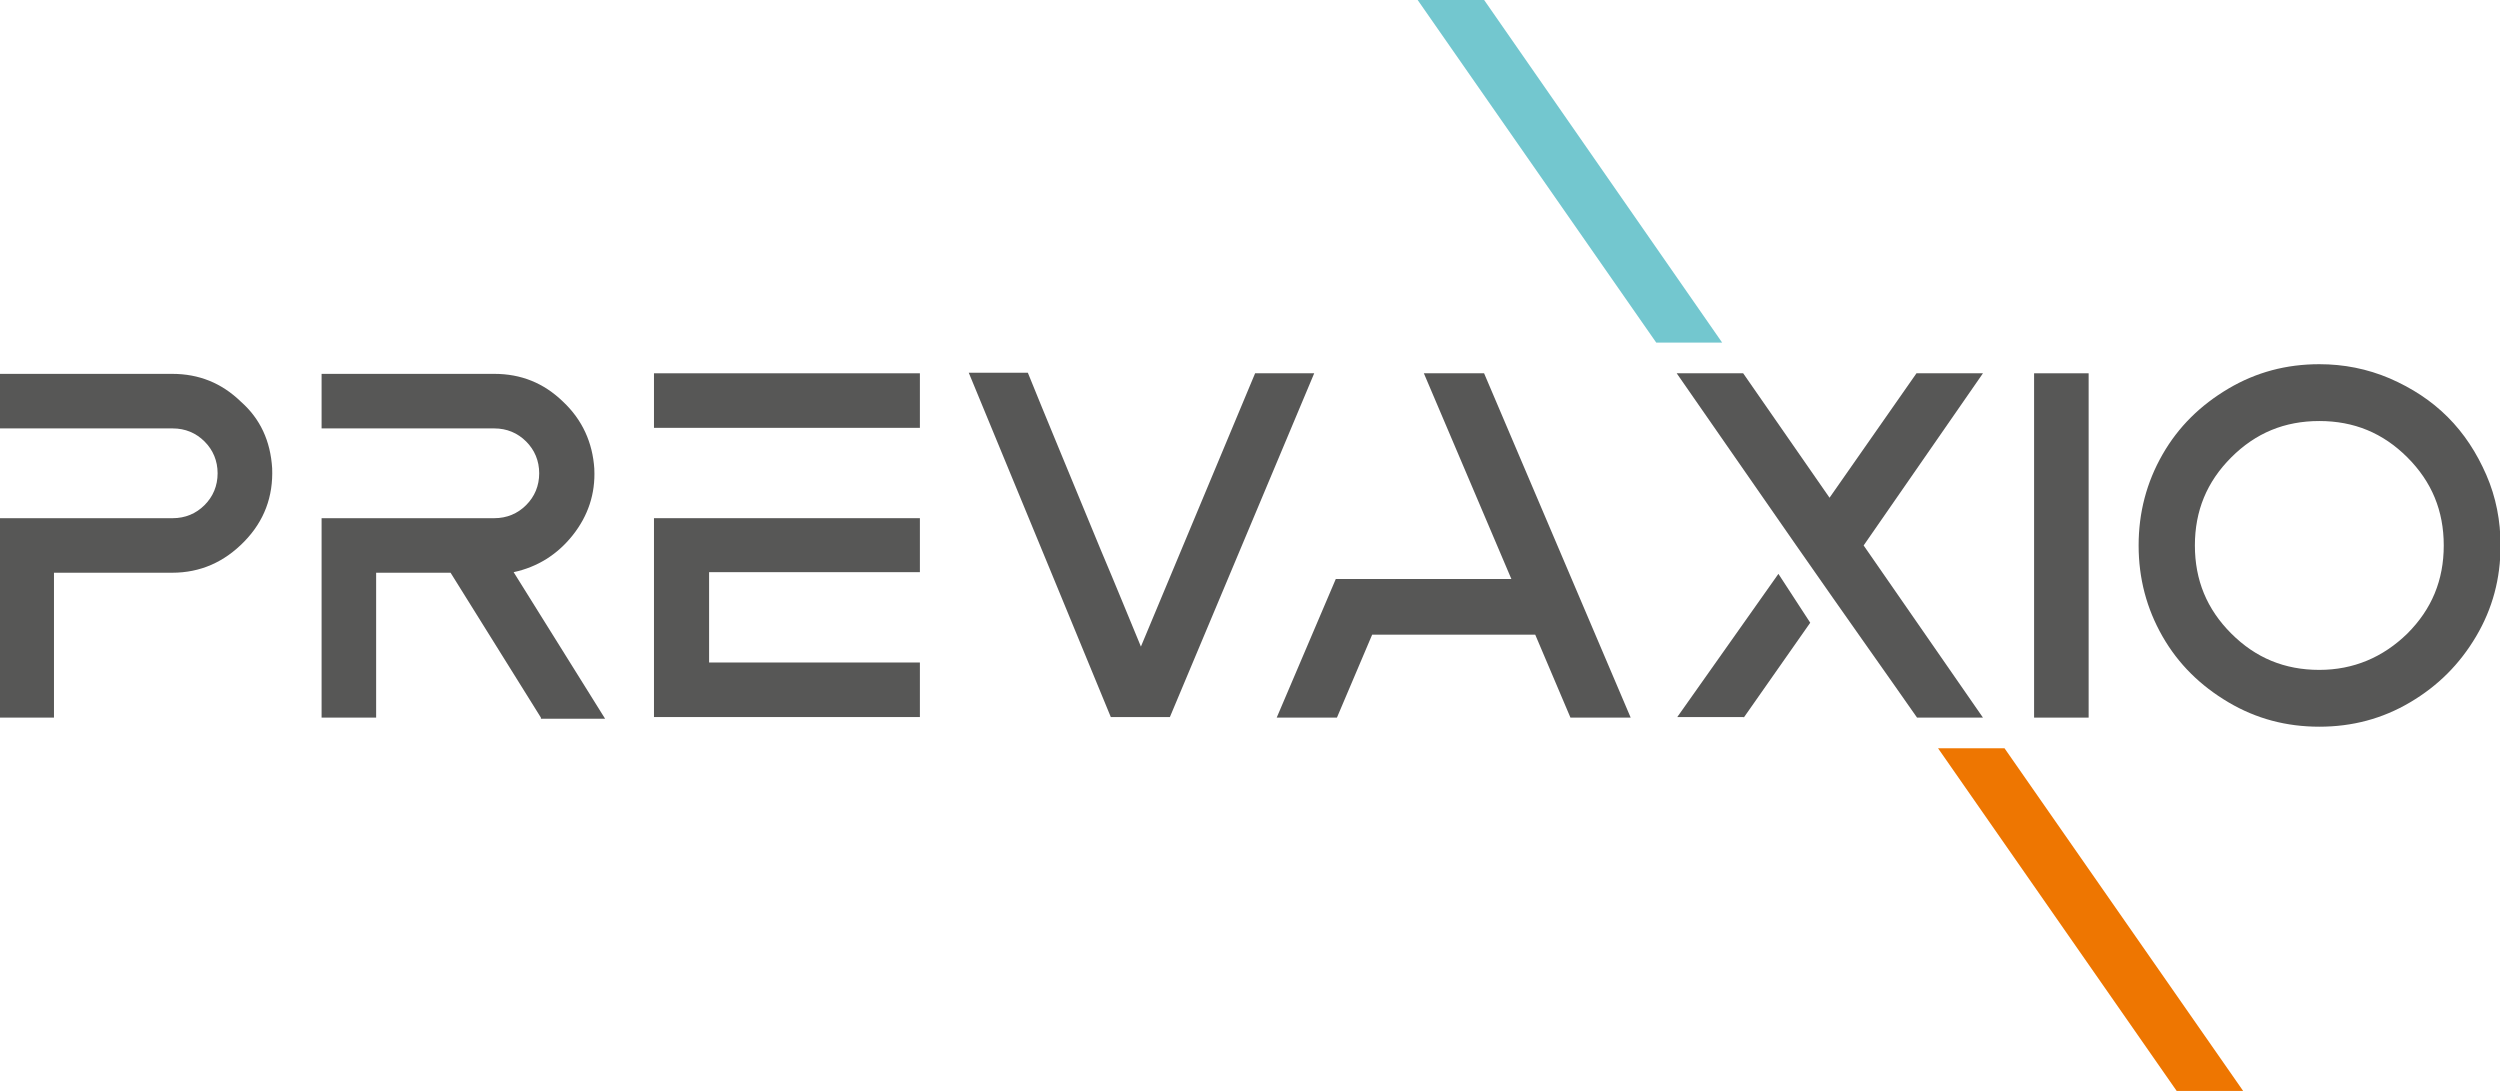
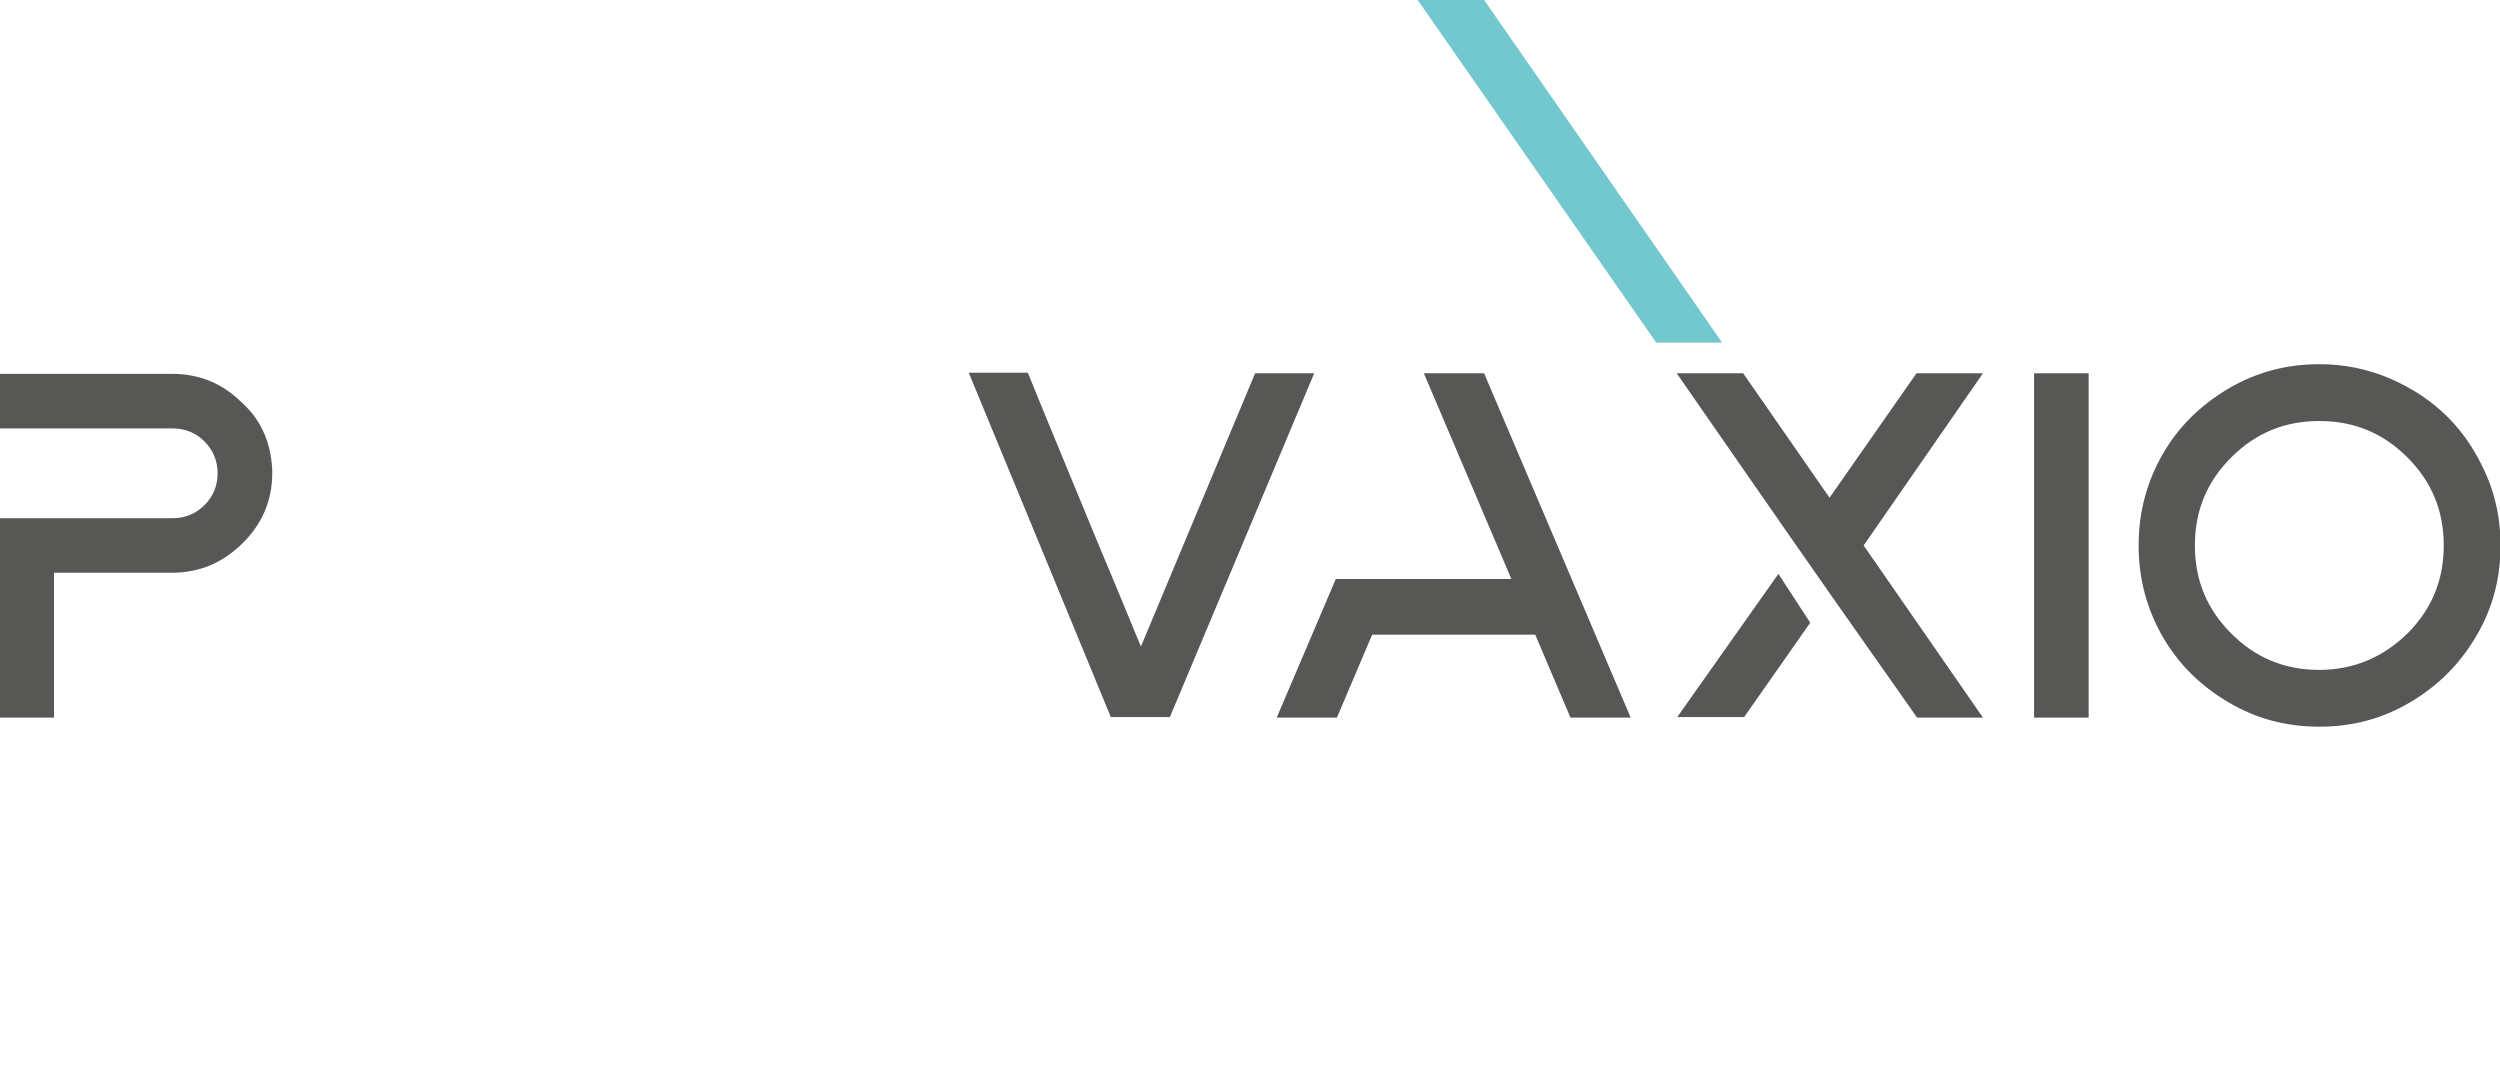
<svg xmlns="http://www.w3.org/2000/svg" version="1.1" id="Calque_1" x="0px" y="0px" viewBox="0 0 440 192" style="enable-background:new 0 0 440 192;" xml:space="preserve">
  <style type="text/css">
	.st0{fill:#575756;}
	.st1{fill-rule:evenodd;clip-rule:evenodd;fill:#575756;}
	.st2{fill-rule:evenodd;clip-rule:evenodd;fill:#EE7601;}
	.st3{fill-rule:evenodd;clip-rule:evenodd;fill:#73C7CF;}
</style>
  <g>
    <path id="O" class="st0" d="M408.2,64.1c4.3,0,8.4,0.8,12.4,2.5c3.9,1.7,7.3,3.9,10.2,6.8c2.9,2.9,5.1,6.3,6.8,10.2   c1.7,3.9,2.5,8.1,2.5,12.4c0,5.8-1.4,11.1-4.3,16c-2.9,4.9-6.7,8.7-11.6,11.6c-4.9,2.9-10.2,4.3-16,4.3c-5.8,0-11.1-1.4-16-4.3   c-4.9-2.9-8.8-6.7-11.6-11.6c-2.8-4.9-4.2-10.2-4.2-16c0-5.8,1.4-11.1,4.2-16c2.8-4.9,6.7-8.7,11.6-11.6   C397.1,65.5,402.4,64.1,408.2,64.1z M423.7,111.5c4.3-4.3,6.4-9.4,6.4-15.5c0-6.1-2.1-11.2-6.4-15.5c-4.3-4.3-9.4-6.4-15.5-6.4   c-6.1,0-11.2,2.1-15.5,6.4c-4.3,4.3-6.4,9.4-6.4,15.5c0,6.1,2.1,11.2,6.4,15.5c4.3,4.3,9.4,6.4,15.5,6.4   C414.2,117.9,419.4,115.7,423.7,111.5z" />
    <path id="I" class="st0" d="M367.7,126.3H358V65.7h9.6V126.3z" />
    <path id="X" class="st1" d="M337.4,126.3H349L328,96l21-30.3h-11.7l-15.3,21.9l-15.2-21.9h-11.7c4.6,6.6,11.5,16.6,20.9,30.1   S332.6,119.4,337.4,126.3z M306.9,126.3l11.7-16.7L313,101l-17.8,25.2H306.9z" />
    <path id="A" class="st0" d="M276.4,126.3l-6.2-14.6h-28.7l-6.2,14.6h-10.6l10.4-24.4h10.6l0,0H266c-9.7-22.8-14.8-34.8-15.4-36.2   h10.6l25.8,60.6H276.4z" />
    <path id="preva-p" class="st0" d="M47.9,82.4c0.2,5-1.4,9.3-4.9,12.9c-3.5,3.6-7.7,5.5-12.7,5.5H9.5v25.5h-9.6V91.2h30.4h0.1   c2.2,0,4.1-0.8,5.6-2.3c1.5-1.5,2.3-3.4,2.3-5.6c0-2.2-0.8-4.1-2.3-5.6c-1.5-1.5-3.4-2.3-5.6-2.3H-0.1v-9.6h30.4   c4.7,0,8.7,1.6,12.1,4.9C45.8,73.7,47.6,77.6,47.9,82.4L47.9,82.4L47.9,82.4z" />
-     <path id="preva-r" class="st0" d="M95.2,126.3l-15.9-25.5H66.2v25.5h-9.6V91.2H87H87c2.2,0,4.1-0.8,5.6-2.3   c1.5-1.5,2.3-3.4,2.3-5.6c0-2.2-0.8-4.1-2.3-5.6c-1.5-1.5-3.4-2.3-5.6-2.3H56.6v-9.6H87c4.7,0,8.7,1.6,12.1,4.9   c3.4,3.2,5.2,7.2,5.5,11.8v0.1c0.2,4.3-1.1,8.2-3.8,11.6c-2.7,3.4-6.2,5.6-10.4,6.5l16.1,25.8H95.2z" />
-     <path id="preva-e" class="st0" d="M115.1,65.7h46.8v9.6h-46.8V65.7z M161.9,116.6v9.6h-46.8V91.2h46.8v9.5h-37.1v15.9H161.9z" />
    <path class="st0" d="M231.3,65.7h-10.4l-20.1,48.1c-2-4.8-4.3-10.5-7.1-17.1c-5.6-13.6-9.9-23.9-12.8-31.1v0h-10.4   c11.1,26.9,19.5,47.2,25,60.6h10.4c0,0,0,0,0,0h0L231.3,65.7z" />
  </g>
  <g>
-     <path id="Barre" class="st2" d="M383.3,192.3H395l-42.2-60.6h-11.7L383.3,192.3z" />
    <polygon class="st3" points="291.5,60.3 303.1,60.3 261,-0.3 249.3,-0.3  " />
  </g>
</svg>